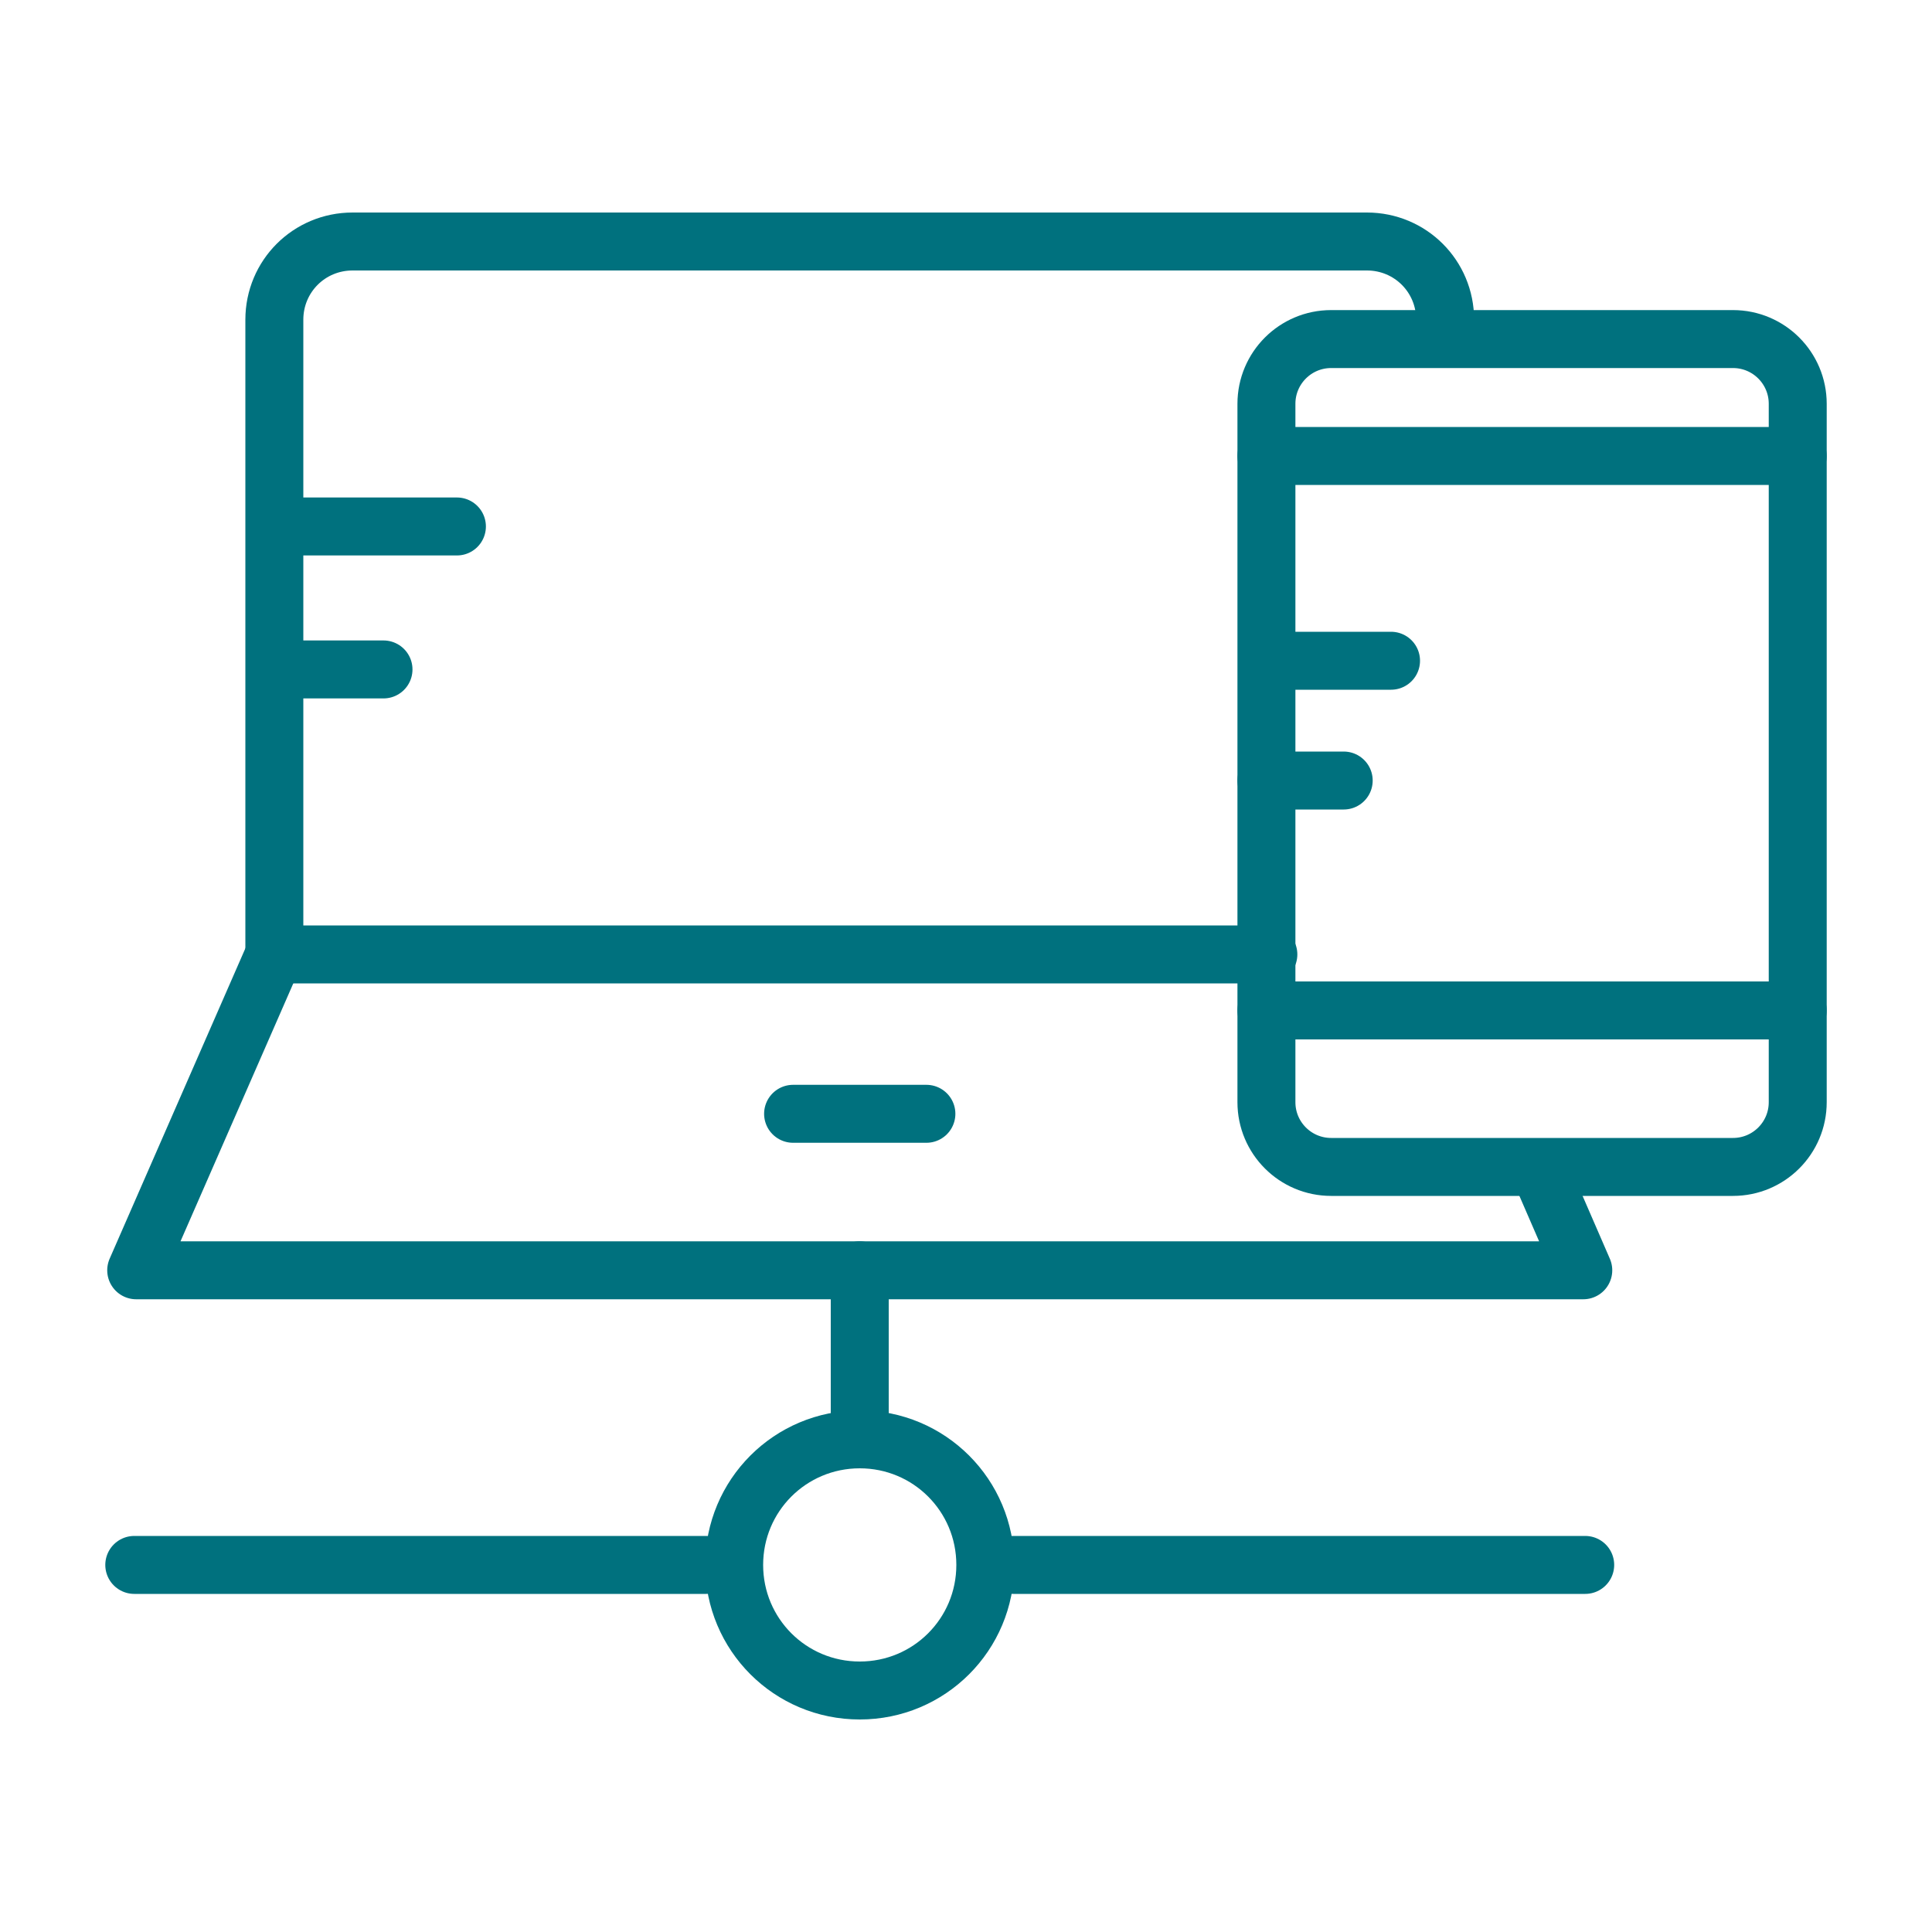
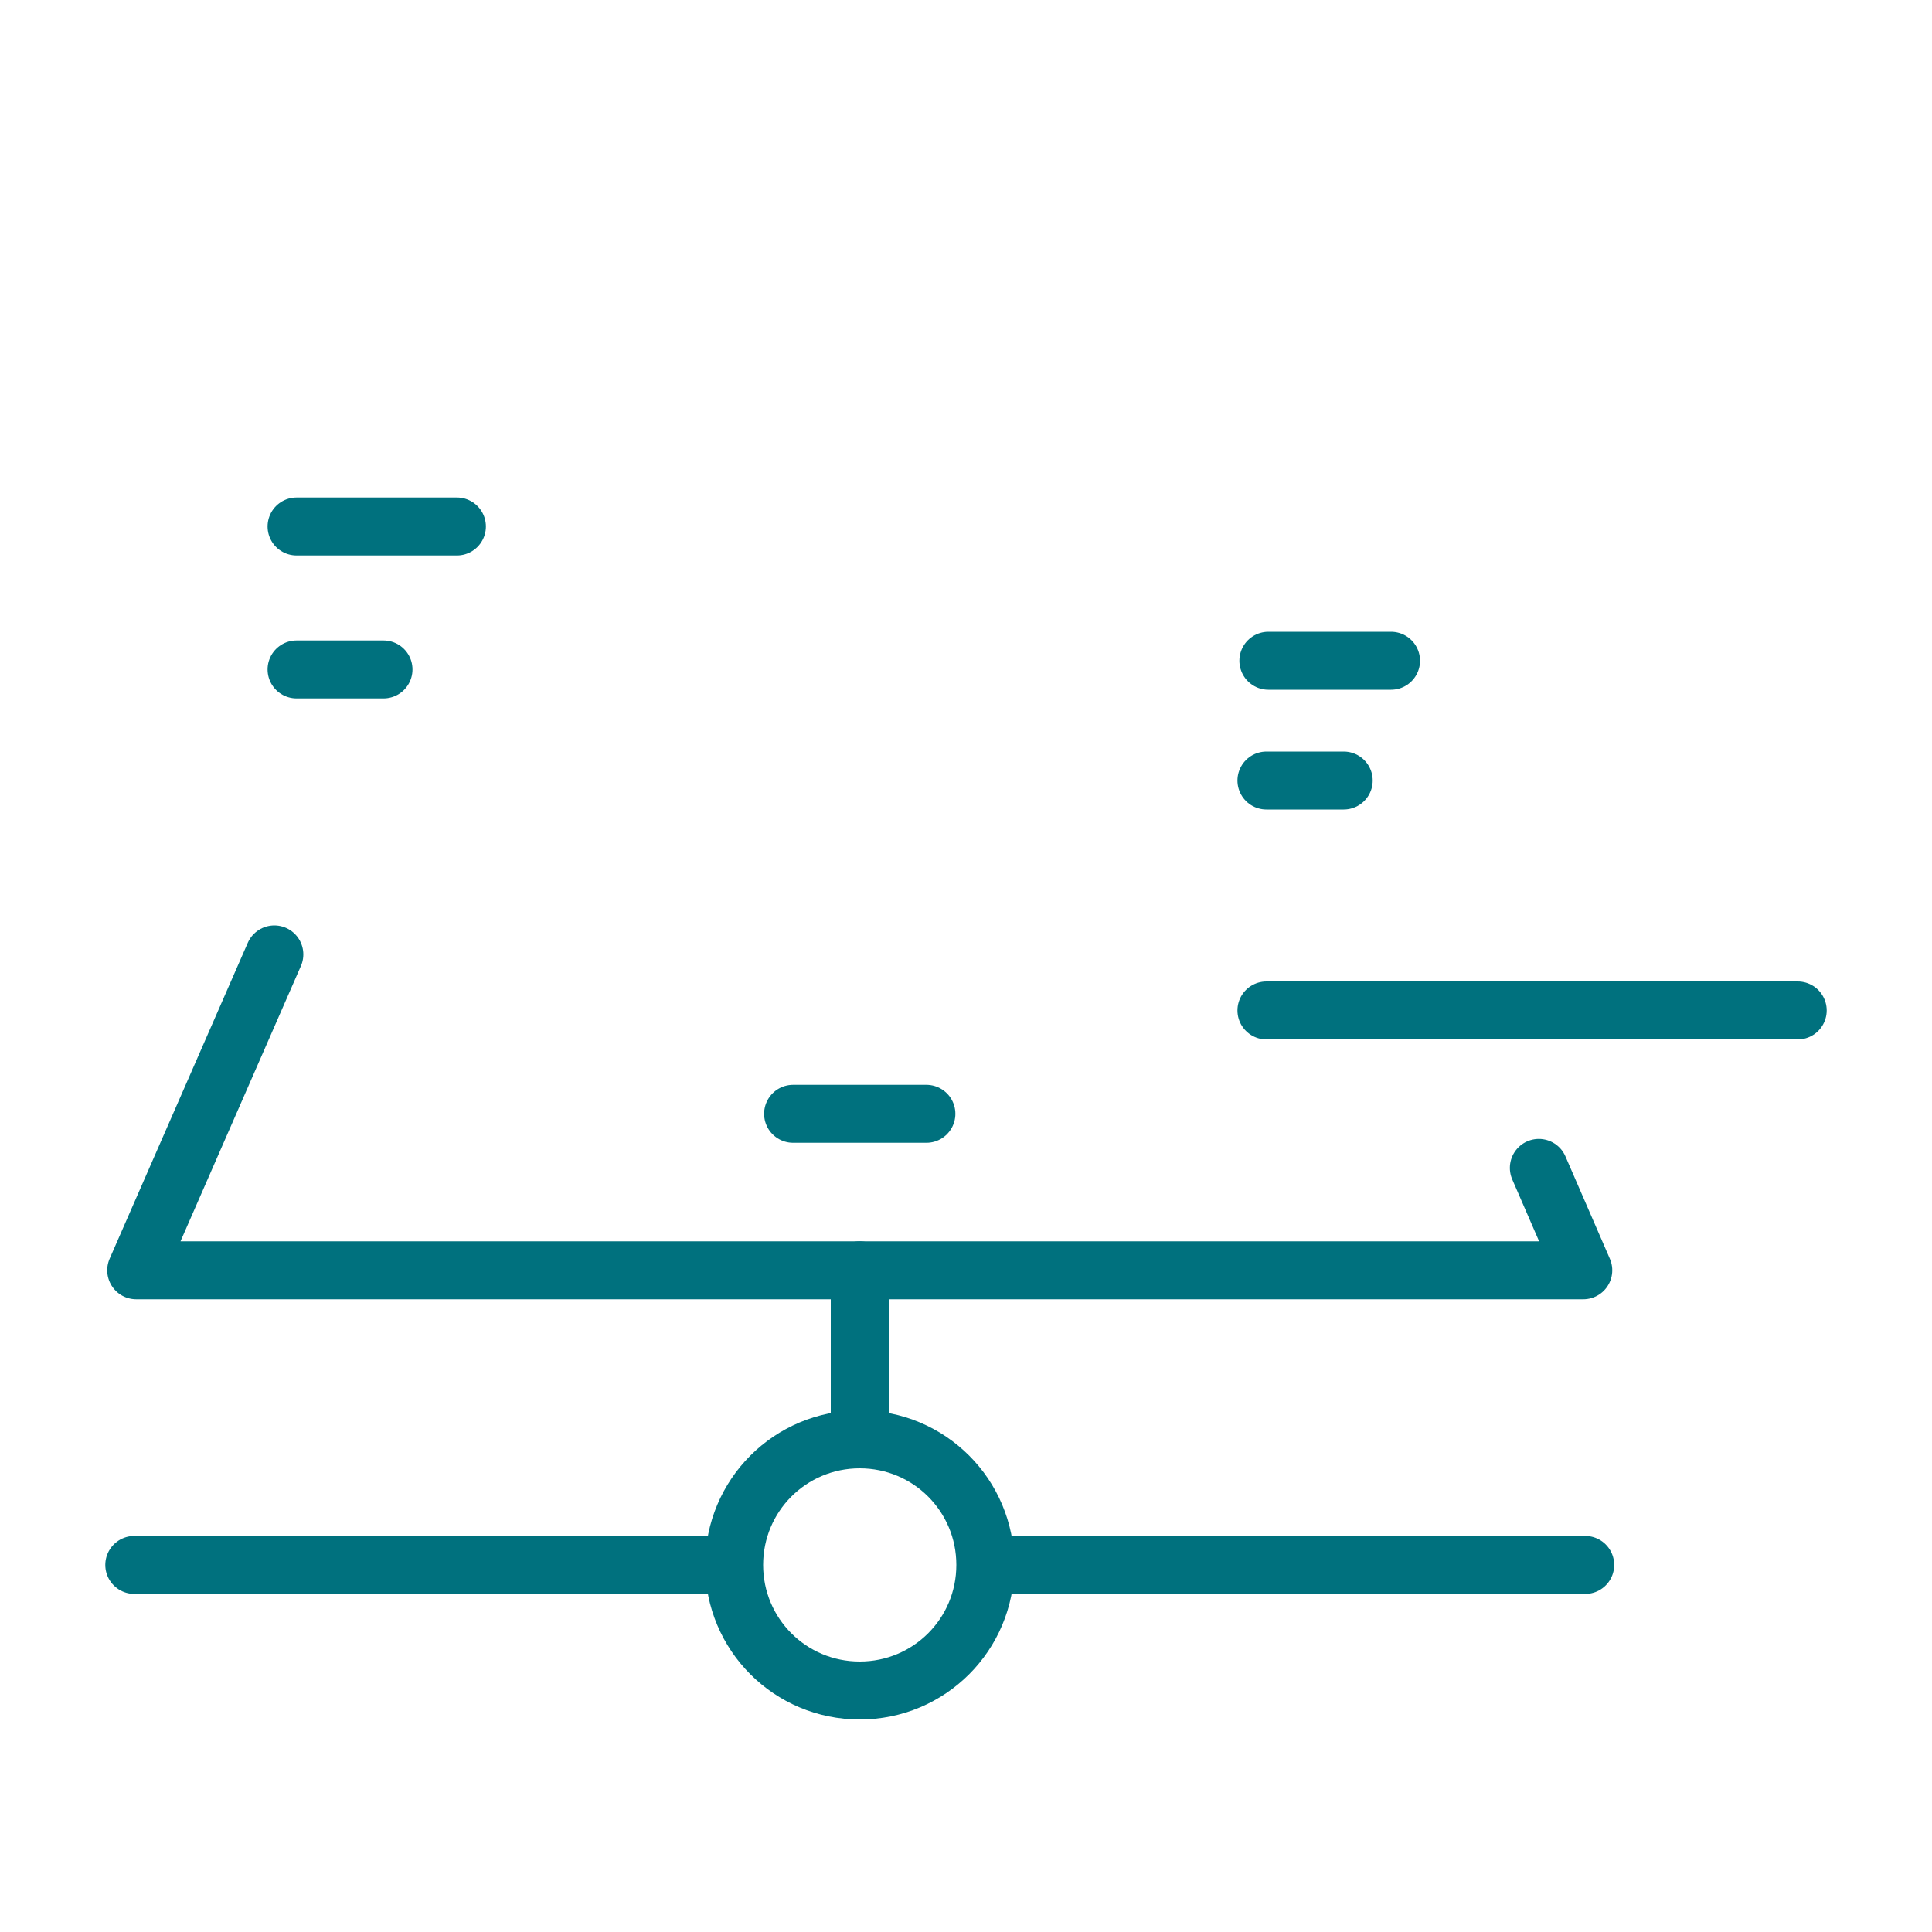
<svg xmlns="http://www.w3.org/2000/svg" version="1.1" id="Layer_1" x="0px" y="0px" viewBox="0 0 200 200" style="enable-background:new 0 0 200 200;" xml:space="preserve">
  <style type="text/css">
	.st0{fill:none;stroke:#00717E;stroke-width:6;stroke-linecap:round;stroke-linejoin:round;stroke-miterlimit:10;}
	.st1{fill:#00717E;}
	.st2{fill:none;stroke:#00717E;stroke-width:6;stroke-linecap:round;stroke-linejoin:round;}
	.st3{fill:none;stroke:#00717E;stroke-width:6;stroke-linecap:round;stroke-linejoin:round;stroke-dasharray:6.193,8.257;}
	.st4{fill:none;stroke:#00717E;stroke-width:6;stroke-linecap:round;stroke-linejoin:round;stroke-dasharray:6.078,8.104;}
	.st5{fill:none;stroke:#00717E;stroke-width:6;stroke-linecap:round;stroke-linejoin:round;stroke-dasharray:6.04,8.053;}
	.st6{fill:none;stroke:#00717E;stroke-width:2;stroke-linecap:round;stroke-linejoin:round;stroke-miterlimit:10;}
</style>
  <g>
-     <path class="st0" d="M131.3,98.8H28.4V33.1c0-4.5,3.6-8.1,8.1-8.1h105c4.5,0,8.1,3.6,8.1,8.1" />
    <polyline class="st0" points="159.3,120.9 163.9,131.5 89,131.5 14.1,131.5 28.4,98.8  " />
    <line class="st0" x1="82.1" y1="115.3" x2="95.9" y2="115.3" />
    <line class="st0" x1="30.7" y1="54.5" x2="47.3" y2="54.5" />
    <line class="st0" x1="30.7" y1="69.3" x2="39.7" y2="69.3" />
    <line class="st0" x1="89" y1="131.5" x2="89" y2="147.3" />
    <line class="st0" x1="13.9" y1="162" x2="73.1" y2="162" />
    <line class="st0" x1="164.1" y1="162" x2="104.9" y2="162" />
    <path class="st0" d="M102,162c0,7.2-5.8,13-13,13c-7.2,0-13-5.8-13-13c0-7.2,5.8-13,13-13C96.2,149,102,154.8,102,162z" />
-     <path class="st0" d="M186.1,114.1c0,3.7-3,6.7-6.7,6.7h-41.6c-3.7,0-6.7-3-6.7-6.7V41.8c0-3.7,3-6.7,6.7-6.7h41.6   c3.7,0,6.7,3,6.7,6.7V114.1z" />
-     <line class="st0" x1="131.1" y1="47.2" x2="186.1" y2="47.2" />
    <line class="st0" x1="131.1" y1="104.6" x2="186.1" y2="104.6" />
    <line class="st0" x1="144" y1="68.4" x2="131.3" y2="68.4" />
    <line class="st0" x1="139.1" y1="80.8" x2="131.1" y2="80.8" />
  </g>
</svg>